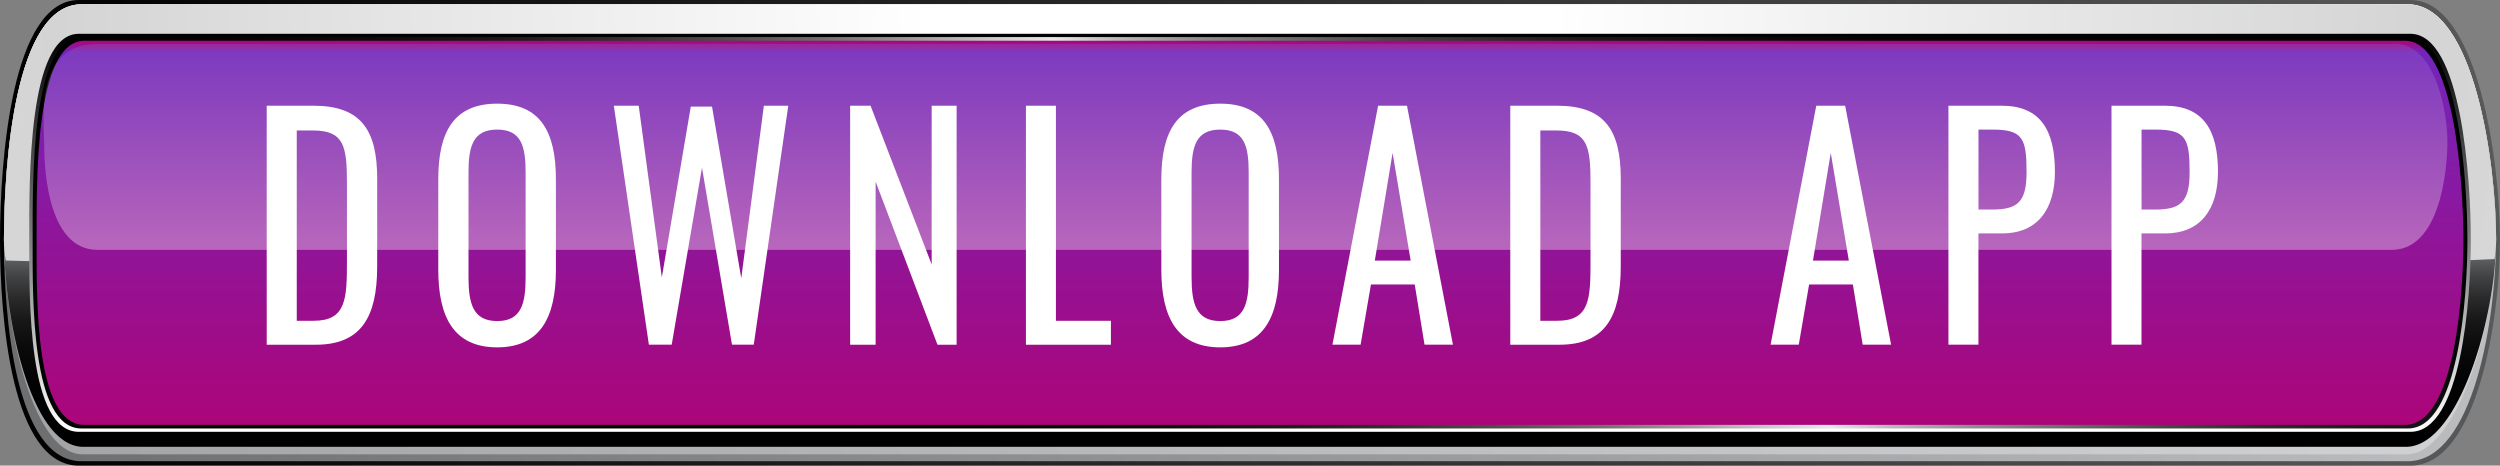
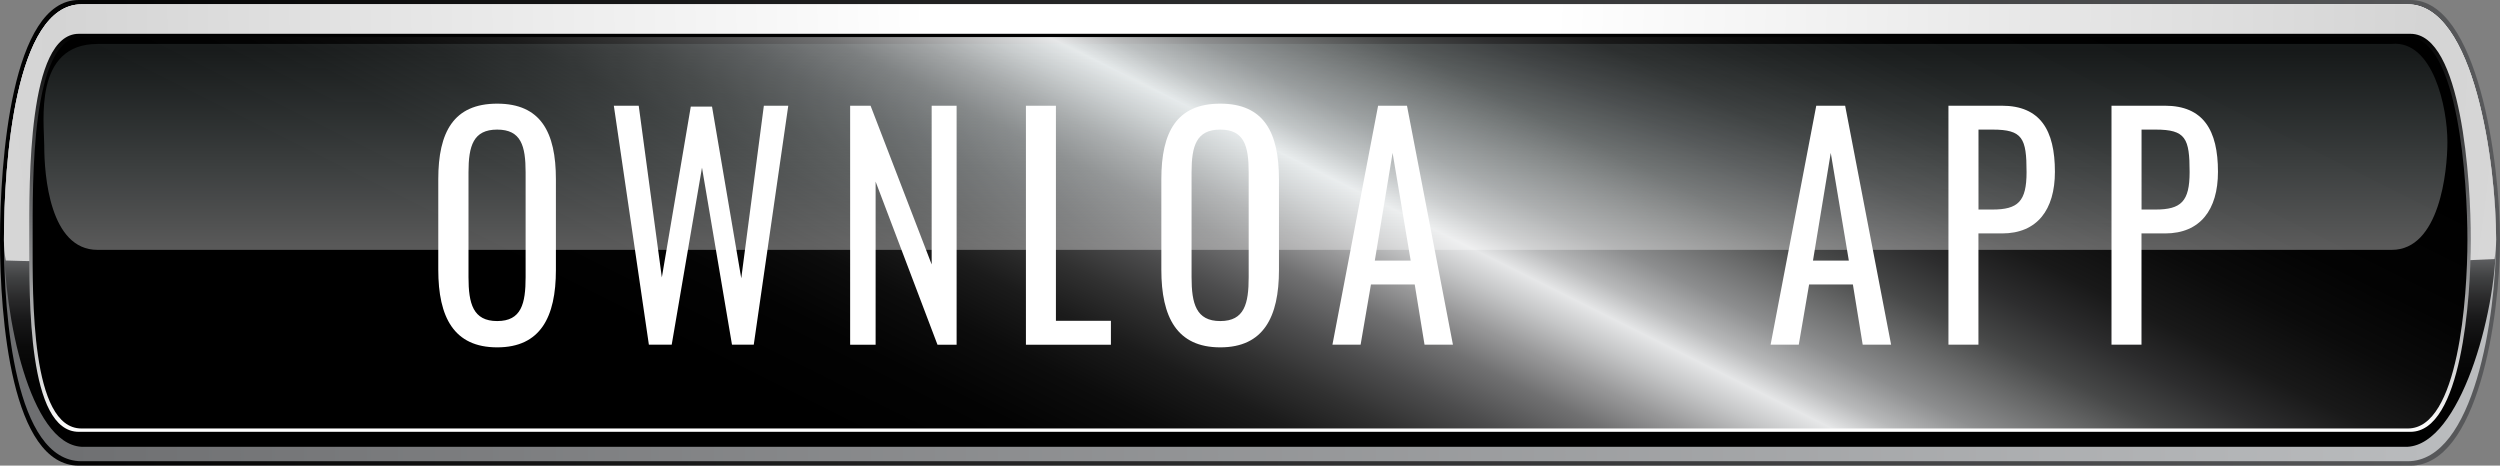
<svg xmlns="http://www.w3.org/2000/svg" xmlns:xlink="http://www.w3.org/1999/xlink" viewBox="0 0 425.93 79.33">
  <rect x="0" y="0" width="425.93" height="79.33" fill="#808080" stroke="none" />
  <style>.J{isolation:isolate}</style>
  <defs>
    <linearGradient id="A" x1="0" y1="39.66" x2="425.93" y2="39.66" xlink:href="#N">
      <stop offset="0" />
      <stop offset="1" stop-color="#58595b" />
    </linearGradient>
    <linearGradient id="B" x1=".67" y1="39.66" x2="425.26" y2="39.66" xlink:href="#N">
      <stop offset="0" stop-color="#6d6e70" />
      <stop offset="1" stop-color="#bbbdbf" />
    </linearGradient>
    <linearGradient id="C" x1=".67" y1="39.07" x2="425.26" y2="39.07" xlink:href="#N">
      <stop offset="0" stop-color="#a2a4a5" />
      <stop offset="1" stop-color="#d0d2d3" />
    </linearGradient>
    <linearGradient id="D" x1="212.97" y1="75.85" x2="212.97" y2=".02" xlink:href="#N">
      <stop offset="0" />
      <stop offset=".14" stop-color="#020202" />
      <stop offset=".22" stop-color="#0a0a0a" />
      <stop offset=".28" stop-color="#171718" />
      <stop offset=".33" stop-color="#2a2a2b" />
      <stop offset=".38" stop-color="#424344" />
      <stop offset=".42" stop-color="#5f6062" />
      <stop offset=".44" stop-color="#6d6e70" />
      <stop offset="1" stop-color="#fff" />
    </linearGradient>
    <radialGradient id="E" cx="423.56" cy="-2570.67" fx="423.56" fy="-2570.67" r="334.16" gradientTransform="translate(-237.58 -3162.64) scale(1.06 -1.23)" xlink:href="#N">
      <stop offset=".15" stop-color="#fff" />
      <stop offset=".57" stop-color="#d4d4d4" />
      <stop offset="1" stop-color="#f3f3f3" />
    </radialGradient>
    <linearGradient id="F" x1="212.97" y1="5.76" x2="212.97" y2="73.44" xlink:href="#N">
      <stop offset="0" />
      <stop offset=".46" stop-color="#6d6e70" />
      <stop offset="1" stop-color="#fff" />
    </linearGradient>
    <linearGradient id="G" x1="255.73" y1="-47.18" x2="184.97" y2="94.35" xlink:href="#N">
      <stop offset="0" />
      <stop offset=".12" stop-color="#030303" />
      <stop offset=".19" stop-color="#0b0b0b" />
      <stop offset=".26" stop-color="#191919" />
      <stop offset=".31" stop-color="#2d2d2e" />
      <stop offset=".36" stop-color="#474848" />
      <stop offset=".4" stop-color="#676868" />
      <stop offset=".45" stop-color="#8d8e8f" />
      <stop offset=".49" stop-color="#b8b9ba" />
      <stop offset=".52" stop-color="#e6e7e8" />
      <stop offset=".55" stop-color="#c7c8c9" />
      <stop offset=".59" stop-color="#99999a" />
      <stop offset=".63" stop-color="#707071" />
      <stop offset=".68" stop-color="#4d4d4e" />
      <stop offset=".73" stop-color="#313131" />
      <stop offset=".78" stop-color="#1b1b1b" />
      <stop offset=".84" stop-color="#0c0c0c" />
      <stop offset=".91" stop-color="#030303" />
      <stop offset="1" />
    </linearGradient>
    <linearGradient id="H" x1="212.96" y1="72.39" x2="212.96" y2="6.94" xlink:href="#N">
      <stop offset="0" stop-color="#ac0579" />
      <stop offset=".97" stop-color="#7325ba" />
      <stop offset="1" stop-color="#ac0579" />
    </linearGradient>
    <linearGradient id="I" x1="212.19" y1="8.45" x2="212.19" y2="42.07" xlink:href="#N">
      <stop offset="0" stop-color="#dcf8f9" stop-opacity=".1" />
      <stop offset="1" stop-color="#fff" stop-opacity=".35" />
    </linearGradient>
-     <path id="J" d="M45.44 18.01h7.96c8.14 0 10.86 4.17 10.86 12.42v14.98c0 8.64-2.76 13.32-10.45 13.32h-8.37V18.01zm8.01 36.64c5.56 0 5.66-3.72 5.66-10.3V31.13c0-6.28-.54-8.9-5.79-8.9h-2.76v32.43h2.9z" />
    <path id="K" d="M74.67 45.96V30.53c0-8.04 2.62-12.87 10.04-12.87s10 4.88 10 12.87v15.48c0 7.99-2.62 13.17-10 13.17s-10.04-5.13-10.04-13.22zm14.88 1.26V29.37c0-4.52-.77-7.29-4.84-7.29s-4.89 2.76-4.89 7.29v17.84c0 4.52.77 7.49 4.89 7.49s4.84-2.96 4.84-7.49z" />
    <path id="L" d="M234.78,18.01h4.93l7.83,40.71h-4.84l-1.67-10.25h-7.46l-1.76,10.25h-4.8l7.78-40.71Zm5.56,26.39l-3.08-18.35-3.03,18.35h6.11Z" />
    <path id="M" d="M331.96 18.01h9.09c6.56 0 9.05 4.17 9.05 11.26 0 6.48-3.03 10.5-9 10.5h-4.03v18.95h-5.11V18.01zm7.47 17.69c4.39 0 5.84-1.36 5.84-6.38 0-5.78-.68-7.24-5.79-7.24h-2.4V35.7h2.35z" />
    <linearGradient id="N" gradientUnits="userSpaceOnUse" />
  </defs>
  <path d="M425.93,40.86c0,13.28-3.79,38.47-15.26,38.47H13.43C1.95,79.33,0,54.15,0,40.86S1.95,0,13.43,0H410.67c11.48,0,15.26,27.58,15.26,40.86h0Z" fill="url(#A)" />
  <path d="M425.26 40.86c0 12.87-3.7 37.72-15.06 37.72H13.89C2.53 78.58.67 53.73.67 40.86S2.53.74 13.89.74h396.32c11.36 0 15.06 27.25 15.06 40.12h0z" fill="url(#B)" />
-   <path d="M425.26 40.86c0 12.87-6.2 36.12-15.06 36.55H13.89C5.04 76.98.67 53.73.67 40.86S2.53.74 13.89.74h396.32c11.36 0 15.06 27.25 15.06 40.12h0z" fill="url(#C)" />
  <path d="M425.26 40.86c0 12.87-6.2 34.75-15.06 35.26H13.89C5.04 75.61.67 53.73.67 40.86S2.53.74 13.89.74h396.32c11.36 0 15.06 27.25 15.06 40.12h0z" fill="url(#D)" />
  <path d="M410.21.74H13.89C2.53.74.67 27.99.67 40.86c0 1.22.11 2.4.31 3.52 20.28.87 314.82 1.35 337.35 1.35 24.48 0 64.9-.56 86.67-1.59.17-1.05.27-2.14.27-3.28 0-12.87-3.7-40.12-15.06-40.12h0z" fill="url(#E)" />
  <path d="M410.67 5.76H13.43c-8.71 0-8.45 25.02-8.45 35.1s-.26 32.71 8.45 32.71h397.24c8.71 0 10.29-22.62 10.29-32.71s-1.57-35.1-10.29-35.1z" fill="url(#F)" />
  <path d="M410.24 6.32H13.86c-8.63 0-8.3 24.77-8.3 34.54S5.23 73 13.87 73h396.37c8.64 0 10.14-22.36 10.14-32.14s-1.51-34.54-10.14-34.54h0z" fill="url(#G)" />
-   <path d="M409.72 6.94H14.38c-8.54 0-8.14 24.49-8.14 33.92s-.41 31.53 8.13 31.53h395.35c8.54 0 9.97-22.09 9.97-31.53s-1.43-33.92-9.97-33.92z" fill="url(#H)" />
  <path d="M407.49 7.49H16.61c-10.96 0-9.07 13.39-9.07 17.36 0 5.03.95 17.72 9.07 17.72h390.88c8.13 0 9.48-13.34 9.48-18.38 0-5.94-2.46-17.36-9.48-16.71h0z" fill="url(#I)" />
  <g class="J" fill="#fff">
    <use xlink:href="#J" />
    <use xlink:href="#K" />
    <path d="M104.57 18.01h4.25l3.94 29.25 4.93-29.1h3.62l4.98 29.25 3.85-29.4h4.16l-5.88 40.71h-3.71l-5.11-30.16-5.16 30.16h-3.89l-5.97-40.71zm40.27 0h3.48l10.41 27.04V18.01h4.25v40.72h-3.26l-10.54-27.79v27.79h-4.34V18.01zm29.95 0h5.11v36.65h9.37v4.07h-14.48V18.01z" />
    <use xlink:href="#K" x="123.19" />
    <use xlink:href="#L" />
    <use xlink:href="#J" x="211.87" />
    <use xlink:href="#L" x="74.65" />
    <use xlink:href="#M" />
    <use xlink:href="#M" x="27.78" />
  </g>
</svg>